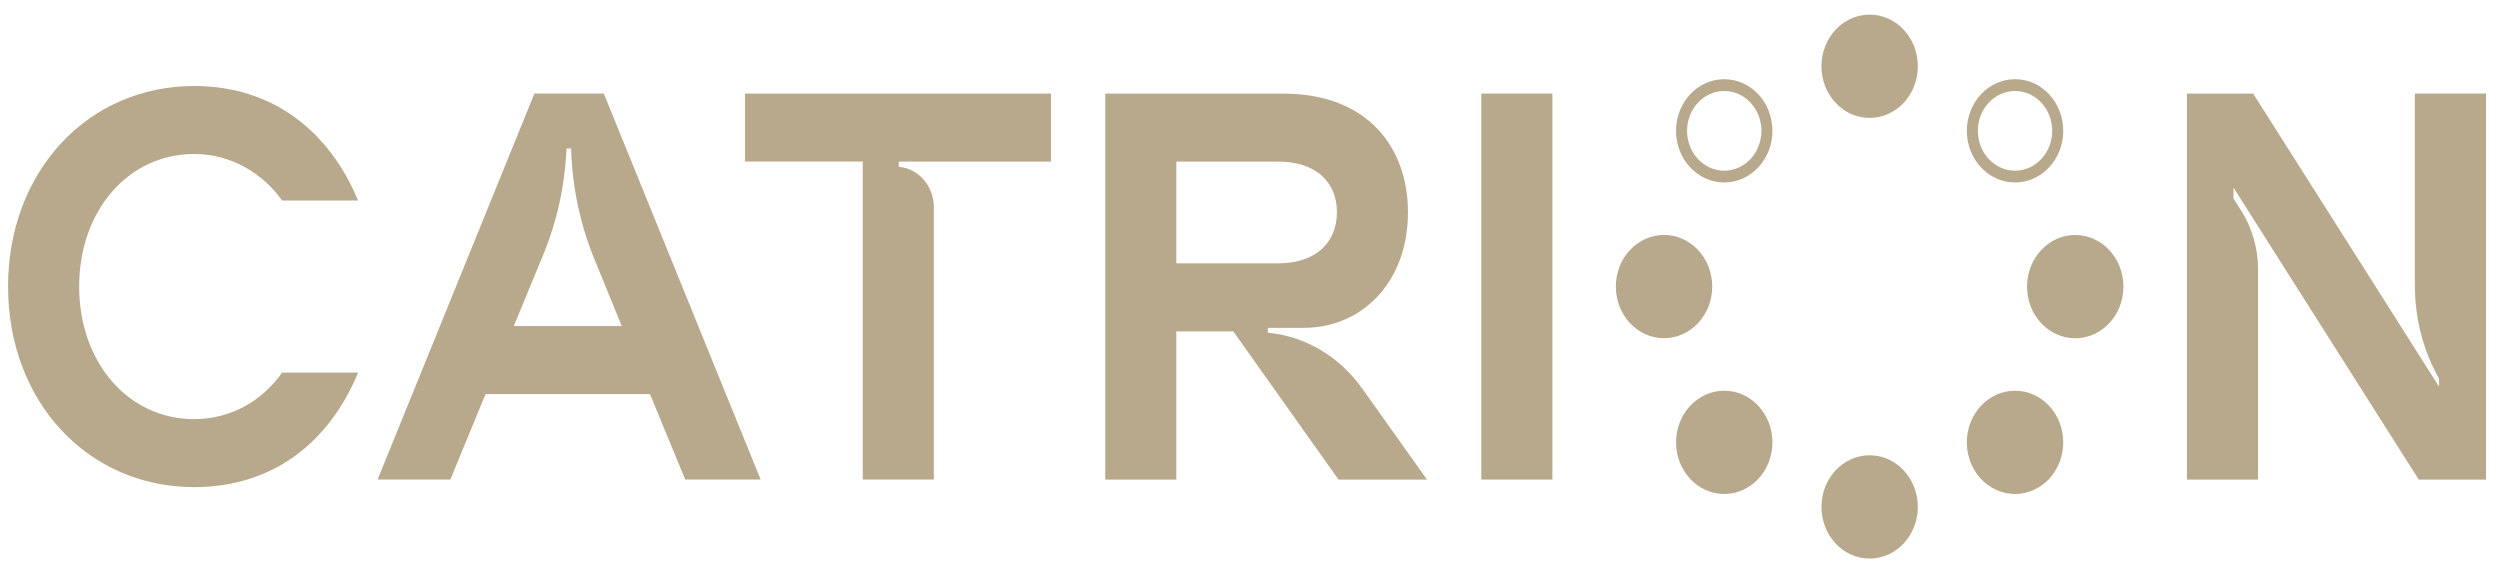
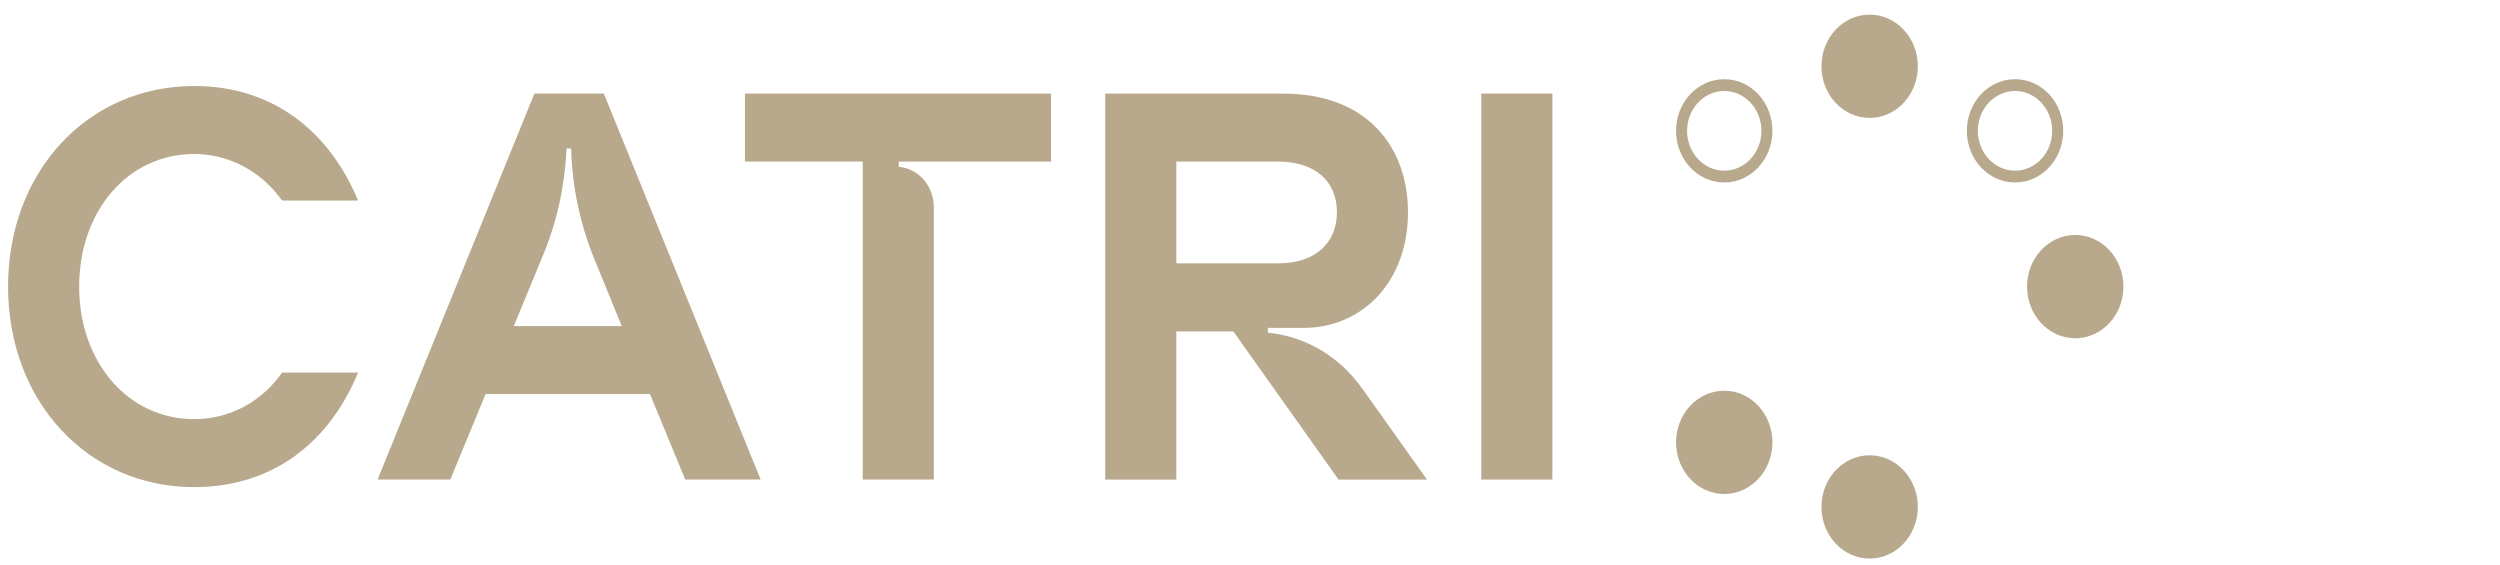
<svg xmlns="http://www.w3.org/2000/svg" width="155" height="35" viewBox="0 0 155 35" fill="none">
  <path d="M22.201 12.432H17.489C16.279 10.736 14.327 9.548 12.04 9.548C7.936 9.548 4.908 13.078 4.908 17.767C4.908 22.455 7.936 25.986 12.04 25.986C14.327 25.986 16.279 24.832 17.489 23.101H22.201C20.416 27.426 16.918 30.202 12.04 30.202C5.446 30.202 0.5 24.905 0.5 17.767C0.5 10.628 5.446 5.332 12.04 5.332C16.918 5.332 20.416 8.142 22.201 12.432Z" fill="#B8A98D" />
  <path d="M96.248 5.8H91.84V29.733H96.248V5.8Z" fill="#B8A98D" />
  <path d="M84.443 24.073C83.038 22.095 80.921 20.845 78.608 20.628V20.326H80.848C84.396 20.326 87.294 17.543 87.294 13.156C87.294 9.227 84.873 5.804 79.558 5.804H68.524V29.737H72.932V20.547H76.466L82.991 29.737H88.476L84.447 24.073H84.443ZM72.932 16.327V10.02H79.255C81.542 10.02 82.89 11.248 82.89 13.156C82.89 15.065 81.546 16.327 79.255 16.327H72.932Z" fill="#B8A98D" />
  <path d="M37.44 5.8H33.133L23.41 29.733H27.92L30.105 24.433H40.298L42.484 29.733H47.16L37.437 5.8H37.44ZM31.854 20.218L33.675 15.808C34.853 12.959 35.052 10.57 35.128 9.203H35.41C35.475 11.561 35.959 13.884 36.844 16.044L38.549 20.218H31.854Z" fill="#B8A98D" />
  <path d="M46.188 5.8V10.016H53.49V29.733H57.898V12.858C57.898 11.538 56.951 10.442 55.723 10.345V10.02H65.164V5.804H46.191L46.188 5.8Z" fill="#B8A98D" />
  <path d="M112.93 4.109C112.93 2.339 114.266 0.907 115.918 0.907C117.569 0.907 118.906 2.339 118.906 4.109C118.906 5.878 117.569 7.31 115.918 7.31C114.266 7.31 112.93 5.878 112.93 4.109Z" fill="#B8A98D" />
  <path d="M106.903 4.91C105.252 4.91 103.915 6.342 103.915 8.112C103.915 9.881 105.252 11.313 106.903 11.313C108.554 11.313 109.891 9.881 109.891 8.112C109.891 6.342 108.554 4.91 106.903 4.91ZM106.903 10.582C105.631 10.582 104.598 9.474 104.598 8.112C104.598 6.749 105.631 5.642 106.903 5.642C108.175 5.642 109.208 6.749 109.208 8.112C109.208 9.474 108.175 10.582 106.903 10.582Z" fill="#B8A98D" />
  <path d="M124.932 4.91C123.281 4.91 121.944 6.342 121.944 8.112C121.944 9.881 123.281 11.313 124.932 11.313C126.584 11.313 127.921 9.881 127.921 8.112C127.921 6.342 126.584 4.91 124.932 4.91ZM124.932 10.582C123.661 10.582 122.627 9.474 122.627 8.112C122.627 6.749 123.661 5.642 124.932 5.642C126.204 5.642 127.238 6.749 127.238 8.112C127.238 9.474 126.204 10.582 124.932 10.582Z" fill="#B8A98D" />
-   <path d="M103.17 20.968C104.82 20.968 106.158 19.535 106.158 17.767C106.158 15.999 104.82 14.565 103.17 14.565C101.52 14.565 100.182 15.999 100.182 17.767C100.182 19.535 101.52 20.968 103.17 20.968Z" fill="#B8A98D" />
-   <path d="M106.903 30.628C108.553 30.628 109.891 29.194 109.891 27.426C109.891 25.658 108.553 24.224 106.903 24.224C105.253 24.224 103.915 25.658 103.915 27.426C103.915 29.194 105.253 30.628 106.903 30.628Z" fill="#B8A98D" />
+   <path d="M106.903 30.628C108.553 30.628 109.891 29.194 109.891 27.426C109.891 25.658 108.553 24.224 106.903 24.224C105.253 24.224 103.915 25.658 103.915 27.426C103.915 29.194 105.253 30.628 106.903 30.628" fill="#B8A98D" />
  <path d="M115.918 34.631C117.568 34.631 118.906 33.197 118.906 31.429C118.906 29.661 117.568 28.227 115.918 28.227C114.267 28.227 112.93 29.661 112.93 31.429C112.93 33.197 114.267 34.631 115.918 34.631Z" fill="#B8A98D" />
-   <path d="M124.932 30.628C126.583 30.628 127.921 29.194 127.921 27.426C127.921 25.658 126.583 24.224 124.932 24.224C123.282 24.224 121.944 25.658 121.944 27.426C121.944 29.194 123.282 30.628 124.932 30.628Z" fill="#B8A98D" />
  <path d="M128.665 20.973C130.315 20.973 131.653 19.539 131.653 17.771C131.653 16.003 130.315 14.569 128.665 14.569C127.015 14.569 125.677 16.003 125.677 17.771C125.677 19.539 127.015 20.973 128.665 20.973Z" fill="#B8A98D" />
-   <path d="M154.13 5.8H149.722V17.713C149.722 19.749 150.243 21.743 151.222 23.481V23.973L139.696 5.804H135.591V29.737H139.999V16.702C139.999 15.401 139.634 14.132 138.952 13.055L138.478 12.308V11.635L149.964 29.737H154.134V5.804L154.13 5.8Z" fill="#B8A98D" />
</svg>